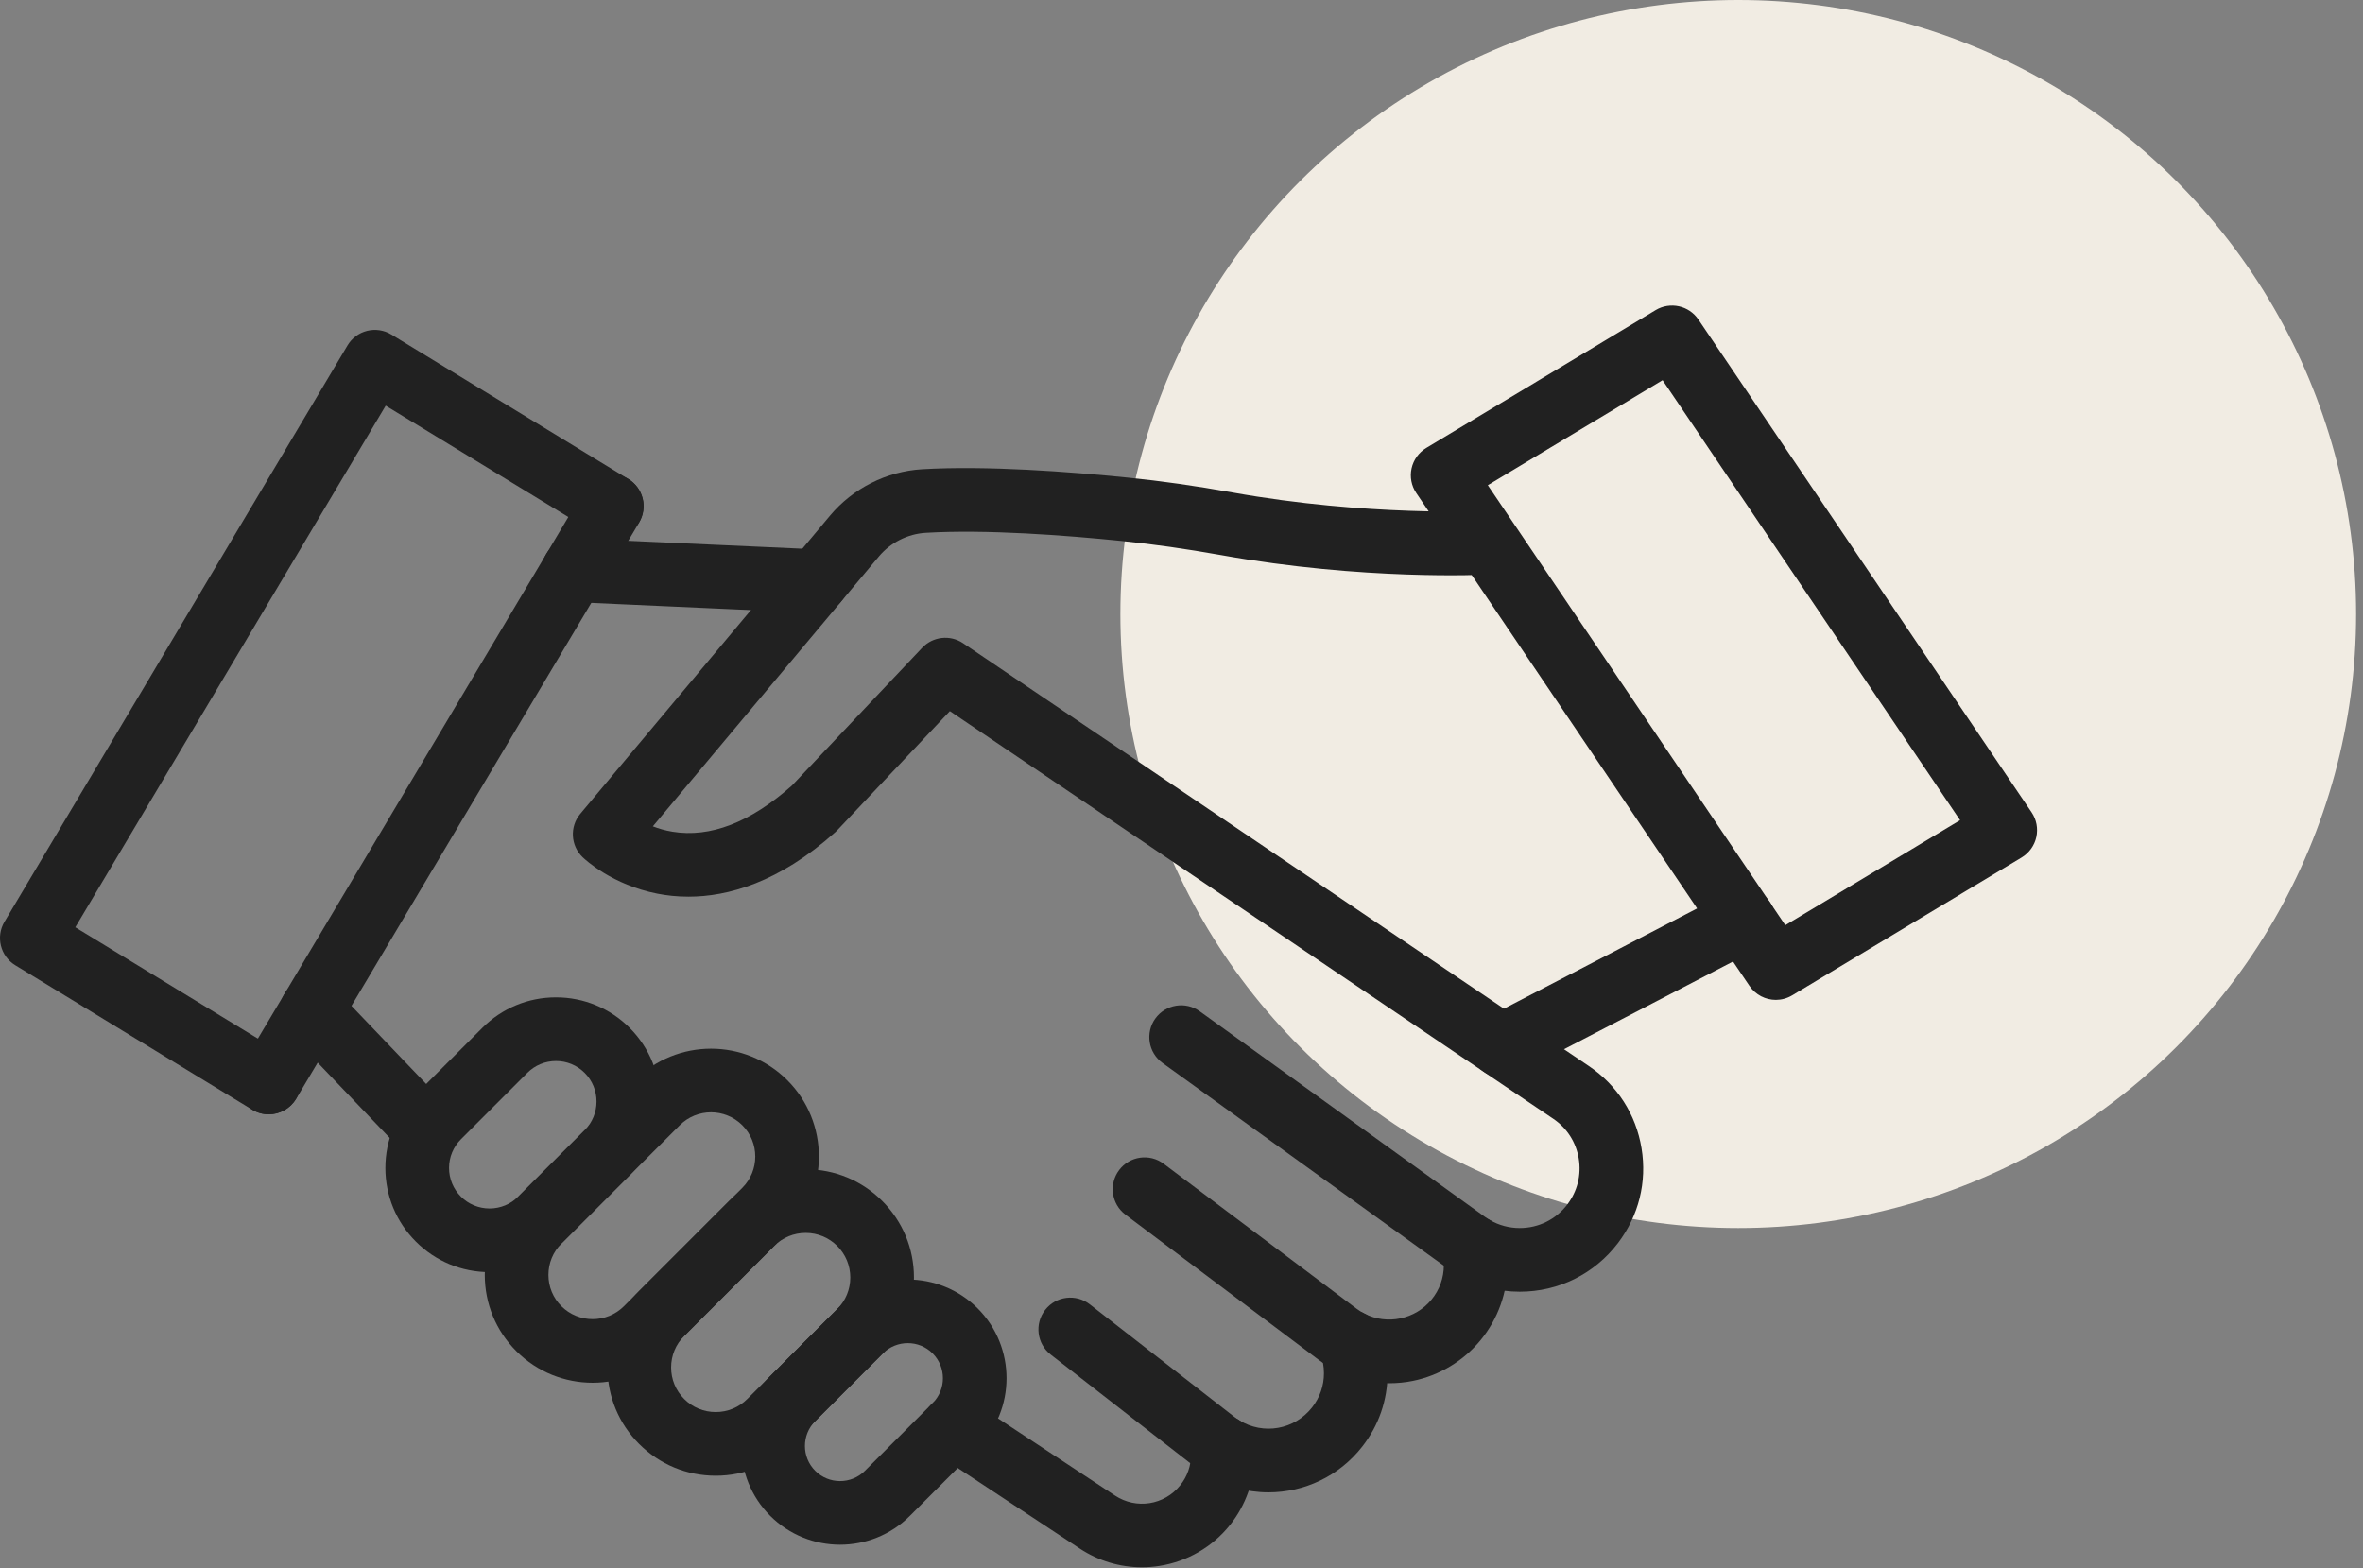
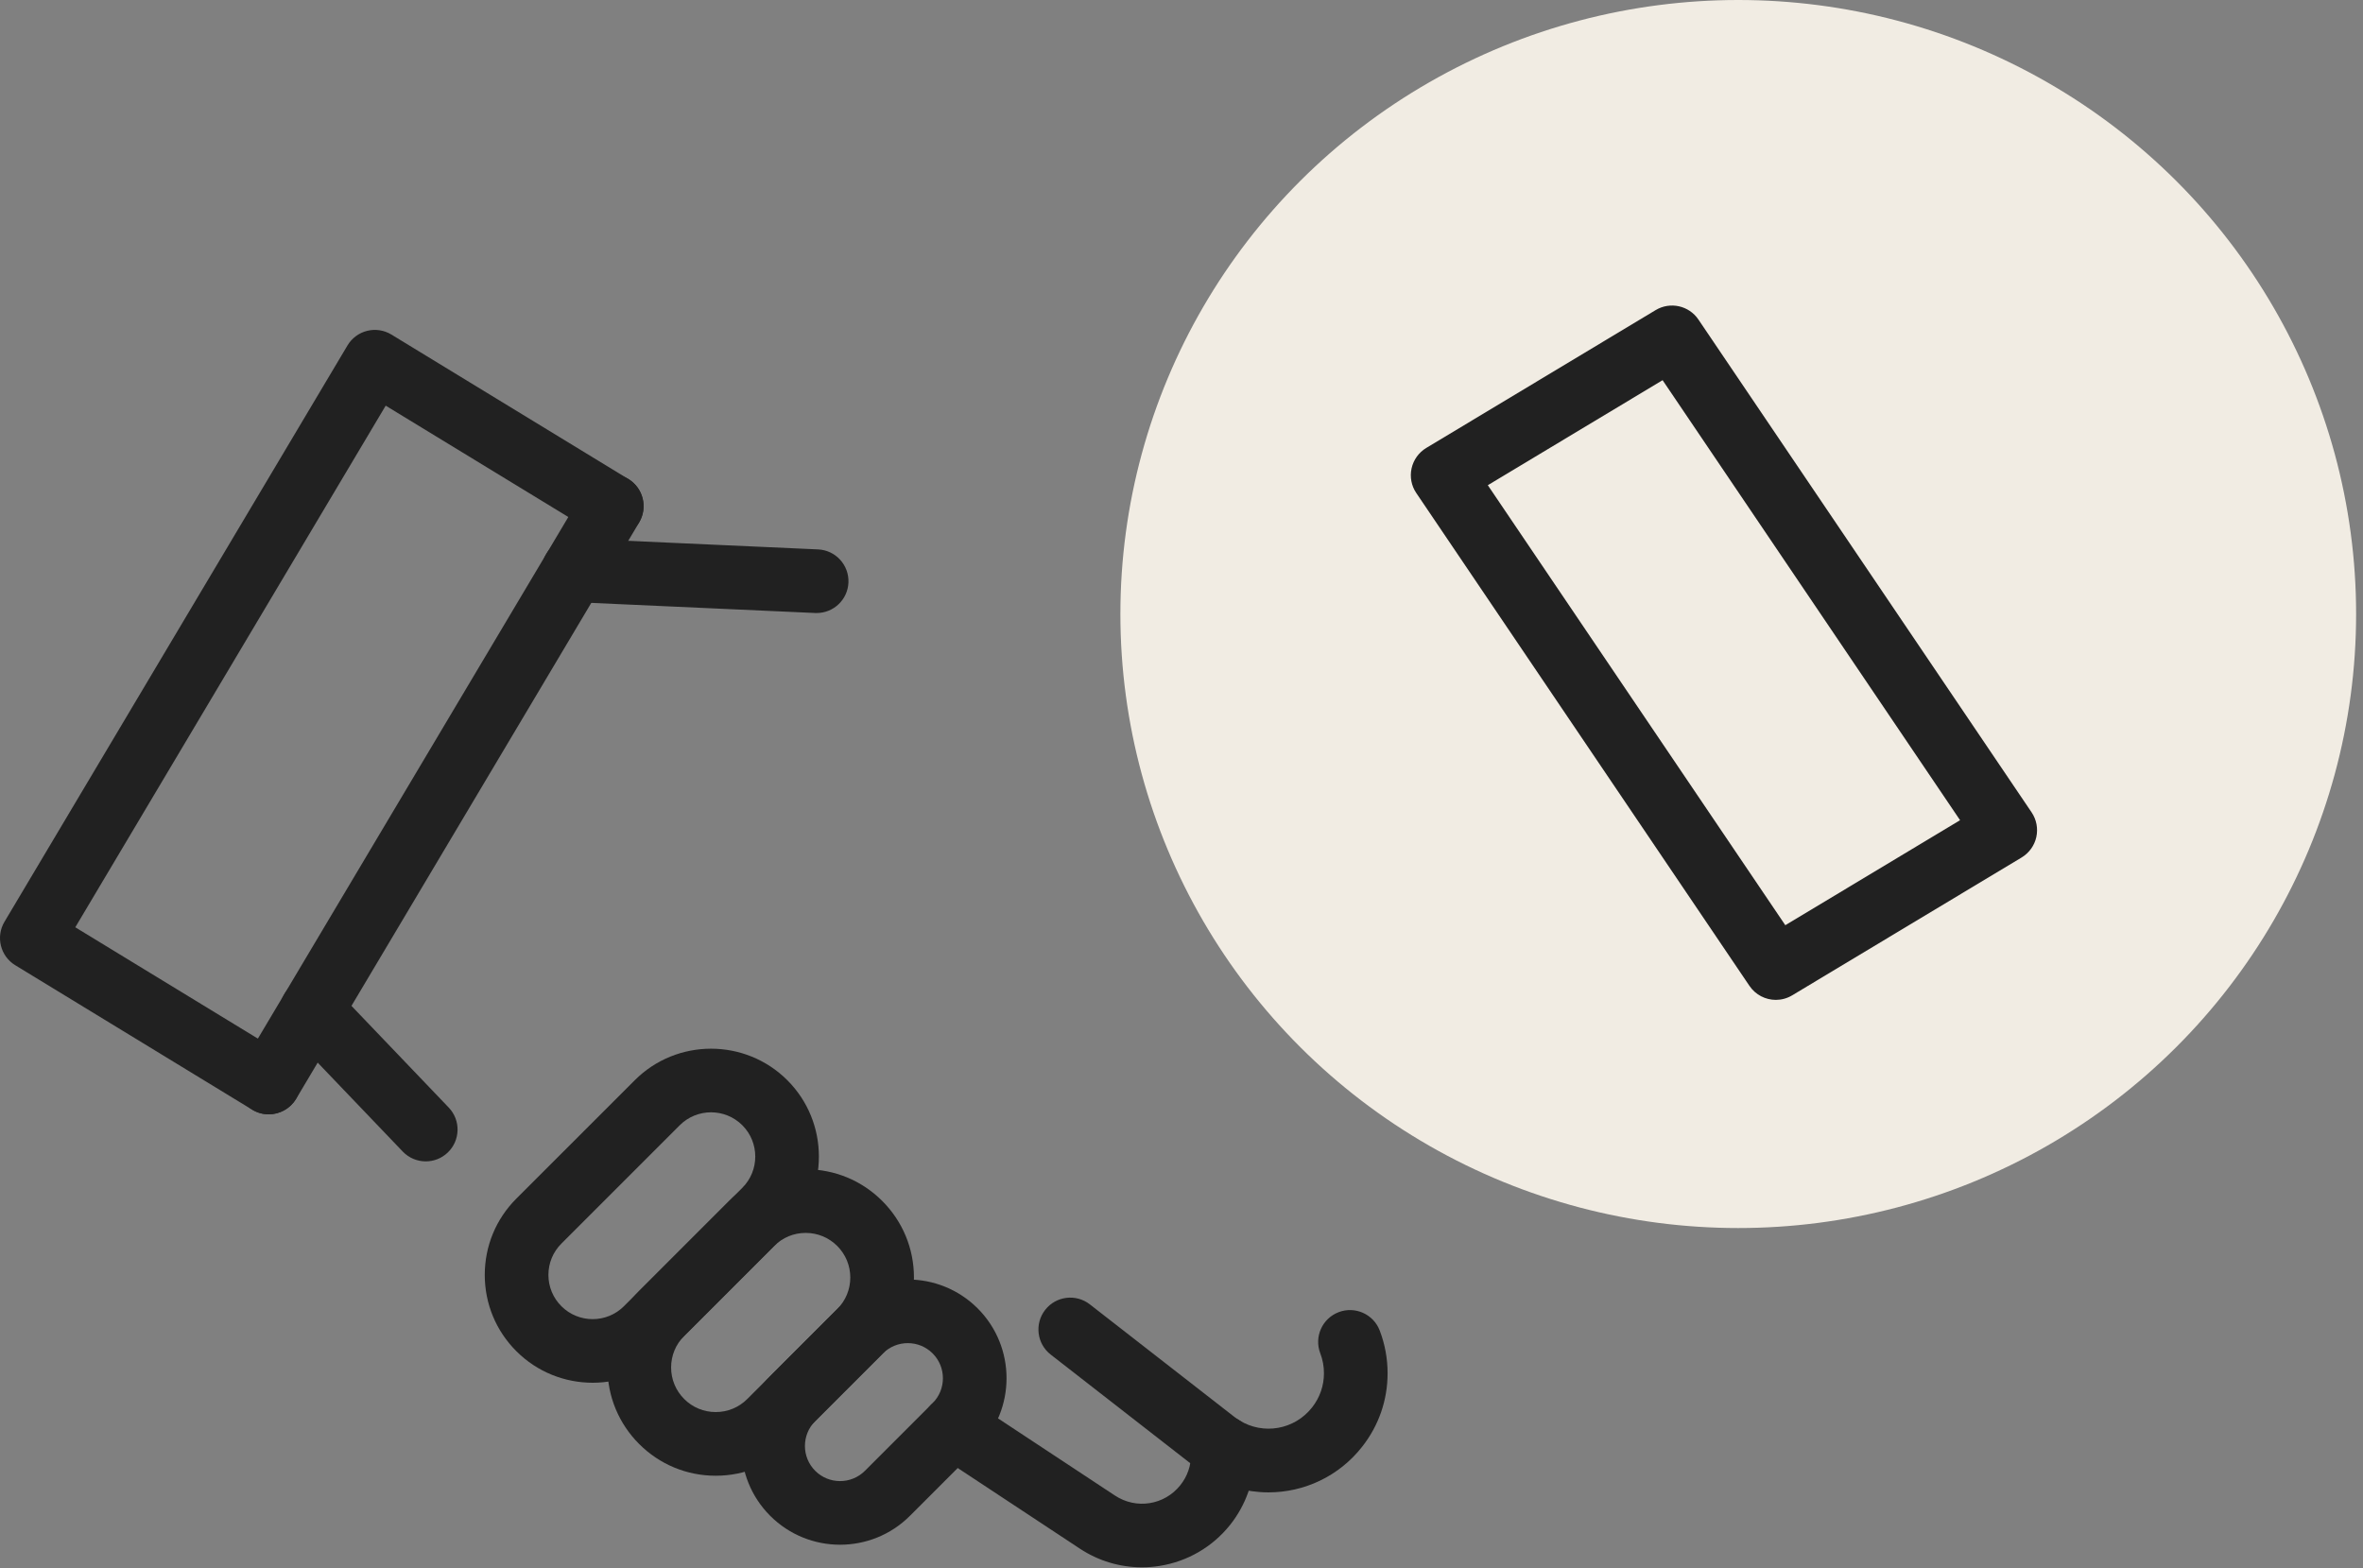
<svg xmlns="http://www.w3.org/2000/svg" width="116" height="77" viewBox="0 0 116 77" fill="none">
  <rect x="0" y="0" width="116" height="77" fill="#808080" stroke="none" />
  <ellipse cx="85.331" cy="30.144" rx="30.331" ry="30.144" fill="#F1ECE3" />
  <path d="M40.09 30.095C40.066 30.095 40.043 30.095 40.019 30.094L28.086 29.555C27.224 29.516 26.556 28.785 26.595 27.924C26.634 27.061 27.366 26.395 28.227 26.433L40.16 26.972C41.022 27.011 41.689 27.742 41.65 28.604C41.612 29.441 40.921 30.095 40.09 30.095Z" fill="#212121" />
  <path d="M13.19 54.705C12.912 54.705 12.632 54.632 12.378 54.477L0.749 47.386C0.018 46.94 -0.218 45.989 0.22 45.252L17.058 16.959C17.271 16.601 17.619 16.342 18.024 16.242C18.429 16.142 18.857 16.207 19.213 16.424L30.841 23.515C31.578 23.964 31.812 24.925 31.362 25.662C30.913 26.399 29.951 26.633 29.215 26.183L18.934 19.915L3.696 45.523L14.005 51.809C14.742 52.258 14.975 53.219 14.526 53.956C14.231 54.438 13.716 54.705 13.19 54.705Z" fill="#212121" />
  <path d="M13.194 54.705C12.922 54.705 12.647 54.634 12.396 54.485C11.655 54.044 11.412 53.085 11.853 52.343L28.691 24.05C29.132 23.308 30.091 23.065 30.833 23.506C31.575 23.948 31.818 24.907 31.377 25.648L14.539 53.942C14.245 54.432 13.727 54.705 13.194 54.705Z" fill="#212121" />
  <path d="M20.9 57.015C20.489 57.015 20.078 56.854 19.771 56.533L14.171 50.679C13.575 50.055 13.597 49.066 14.22 48.47C14.844 47.874 15.833 47.896 16.429 48.519L22.028 54.373C22.625 54.996 22.603 55.985 21.98 56.581C21.677 56.871 21.289 57.015 20.9 57.015Z" fill="#212121" />
-   <path d="M68.204 67.907C67.286 67.907 66.372 67.69 65.551 67.268C65.258 67.117 64.976 66.94 64.714 66.743L55.249 59.631C54.559 59.113 54.42 58.133 54.938 57.443C55.457 56.753 56.437 56.614 57.126 57.133L66.592 64.246C66.714 64.338 66.844 64.419 66.98 64.489C68.093 65.061 69.478 64.772 70.273 63.801C70.67 63.317 70.879 62.732 70.879 62.108C70.879 61.925 70.861 61.743 70.825 61.568C70.649 60.723 71.192 59.896 72.036 59.72C72.881 59.544 73.708 60.087 73.884 60.932C73.964 61.316 74.004 61.712 74.004 62.108C74.004 63.443 73.538 64.748 72.69 65.783C71.846 66.813 70.662 67.527 69.357 67.792C68.977 67.869 68.59 67.907 68.204 67.907Z" fill="#212121" />
  <path d="M62.27 73.265C61.213 73.265 60.145 72.977 59.186 72.38C59.012 72.272 58.84 72.153 58.677 72.026L51.579 66.5C50.898 65.97 50.776 64.988 51.307 64.307C51.837 63.626 52.818 63.504 53.499 64.034L60.598 69.561C60.675 69.621 60.755 69.676 60.835 69.726C62.017 70.461 63.554 70.189 64.413 69.091C64.792 68.607 64.993 68.028 64.993 67.416C64.993 67.079 64.932 66.75 64.812 66.436C64.503 65.63 64.907 64.728 65.713 64.419C66.52 64.11 67.423 64.514 67.731 65.32C67.987 65.991 68.117 66.696 68.117 67.416C68.117 68.733 67.687 69.979 66.873 71.018C65.726 72.485 64.012 73.265 62.27 73.265Z" fill="#212121" />
  <path d="M56.056 76.944C54.98 76.944 53.924 76.63 53.013 76.029L45.952 71.368C45.232 70.893 45.033 69.923 45.508 69.203C45.984 68.483 46.953 68.285 47.673 68.76L54.734 73.421C55.779 74.11 57.157 73.893 57.94 72.915C58.285 72.484 58.467 71.966 58.467 71.415C58.467 71.343 58.464 71.27 58.457 71.202C58.375 70.343 59.005 69.58 59.865 69.498C60.725 69.416 61.487 70.046 61.569 70.906C61.584 71.073 61.593 71.244 61.593 71.415C61.593 72.664 61.162 73.891 60.38 74.868C59.517 75.948 58.288 76.66 56.922 76.876C56.633 76.922 56.343 76.944 56.056 76.944Z" fill="#212121" />
  <path d="M41.239 75.835C39.997 75.835 38.755 75.362 37.809 74.416C35.918 72.525 35.918 69.448 37.809 67.557L41.133 64.232C43.025 62.341 46.102 62.341 47.993 64.232C49.884 66.123 49.884 69.2 47.993 71.091L44.669 74.416C43.723 75.362 42.48 75.835 41.239 75.835ZM40.019 72.207C40.691 72.879 41.786 72.879 42.459 72.207L45.783 68.882C46.456 68.21 46.456 67.115 45.783 66.442C45.111 65.77 44.016 65.77 43.343 66.442L40.019 69.766C39.346 70.44 39.346 71.534 40.019 72.207Z" fill="#212121" />
  <path d="M35.136 72.448C33.715 72.448 32.381 71.895 31.377 70.891C30.373 69.887 29.82 68.552 29.82 67.132C29.82 65.712 30.373 64.378 31.377 63.374L35.792 58.958C36.796 57.955 38.131 57.402 39.551 57.402C40.971 57.402 42.306 57.955 43.309 58.958C44.313 59.962 44.866 61.297 44.866 62.717C44.866 64.137 44.313 65.472 43.309 66.475L38.894 70.891C37.89 71.895 36.555 72.448 35.136 72.448ZM39.551 60.527C38.966 60.527 38.416 60.755 38.002 61.168L33.587 65.584C33.173 65.997 32.945 66.547 32.945 67.132C32.945 67.718 33.173 68.267 33.587 68.681C34 69.095 34.55 69.322 35.136 69.322C35.721 69.322 36.27 69.095 36.684 68.681L41.1 64.266C41.513 63.852 41.741 63.302 41.741 62.717C41.741 62.132 41.513 61.582 41.1 61.168C40.686 60.755 40.136 60.527 39.551 60.527Z" fill="#212121" />
  <path d="M29.094 67.883C27.738 67.883 26.381 67.367 25.348 66.334C24.348 65.334 23.797 64.004 23.797 62.589C23.797 61.174 24.348 59.843 25.348 58.843L31.16 53.032C33.225 50.967 36.585 50.967 38.651 53.032C40.716 55.097 40.716 58.458 38.651 60.523L32.839 66.334C31.807 67.367 30.451 67.883 29.094 67.883ZM27.558 64.125C28.405 64.972 29.783 64.972 30.63 64.125L36.441 58.313C37.288 57.466 37.288 56.089 36.441 55.242C35.594 54.395 34.216 54.395 33.369 55.242L27.558 61.053C27.148 61.463 26.922 62.009 26.922 62.589C26.922 63.169 27.148 63.714 27.558 64.125Z" fill="#212121" />
-   <path d="M24.033 62.453C22.666 62.453 21.382 61.921 20.416 60.955C19.45 59.989 18.918 58.704 18.918 57.339C18.918 55.973 19.45 54.688 20.416 53.722L23.677 50.461C24.643 49.495 25.927 48.963 27.293 48.963C28.659 48.963 29.944 49.495 30.91 50.461C32.904 52.456 32.904 55.7 30.91 57.695L27.649 60.956C26.684 61.921 25.399 62.453 24.033 62.453ZM27.294 52.088C26.762 52.088 26.262 52.295 25.887 52.67L22.626 55.931C22.251 56.307 22.044 56.807 22.044 57.338C22.044 57.869 22.251 58.369 22.626 58.745C23.002 59.12 23.502 59.327 24.033 59.327C24.564 59.327 25.064 59.12 25.44 58.745L28.701 55.484C29.477 54.708 29.477 53.446 28.701 52.67C28.324 52.295 27.825 52.088 27.294 52.088Z" fill="#212121" />
-   <path d="M73.728 52.896C73.164 52.896 72.618 52.589 72.34 52.053C71.942 51.286 72.241 50.344 73.007 49.946L84.878 43.785C85.644 43.387 86.587 43.686 86.985 44.452C87.383 45.218 87.084 46.161 86.318 46.559L74.447 52.72C74.216 52.839 73.97 52.896 73.728 52.896Z" fill="#212121" />
  <path d="M87.177 49.087C86.674 49.087 86.182 48.844 85.881 48.399L69.526 24.205C69.285 23.85 69.202 23.412 69.295 22.993C69.387 22.575 69.648 22.212 70.015 21.991L81.277 15.223C81.989 14.796 82.911 14.999 83.376 15.688L99.732 39.881C99.972 40.237 100.055 40.675 99.963 41.094C99.871 41.512 99.609 41.875 99.242 42.096L87.98 48.863C87.729 49.014 87.451 49.087 87.177 49.087ZM73.037 23.82L87.641 45.421L96.22 40.266L81.617 18.664L73.037 23.82Z" fill="#212121" />
-   <path d="M74.602 63.413C73.54 63.413 72.493 63.132 71.576 62.602C71.4 62.5 71.23 62.39 71.065 62.271L57.069 52.184C56.37 51.679 56.211 50.703 56.715 50.003C57.22 49.303 58.197 49.144 58.896 49.648L72.891 59.735C72.973 59.793 73.059 59.849 73.145 59.899C73.583 60.153 74.089 60.288 74.602 60.288C75.529 60.288 76.381 59.866 76.941 59.13C77.434 58.482 77.633 57.682 77.501 56.878C77.369 56.074 76.924 55.379 76.248 54.923L46.629 34.911L41.096 40.765C41.066 40.797 41.035 40.827 41.002 40.856C38.23 43.337 35.72 44.02 33.796 44.02C33.234 44.02 32.723 43.962 32.269 43.873C30.063 43.441 28.743 42.219 28.6 42.082C28.009 41.512 27.959 40.583 28.486 39.953L40.746 25.314C41.872 23.97 43.519 23.14 45.265 23.036C48.428 22.849 52.509 23.157 55.376 23.448C57.017 23.614 58.689 23.852 60.487 24.174C67.146 25.365 72.848 25.088 72.905 25.085C73.766 25.041 74.501 25.703 74.546 26.565C74.591 27.427 73.928 28.161 73.066 28.206C72.82 28.219 66.946 28.504 59.937 27.25C58.217 26.943 56.622 26.716 55.06 26.558C52.307 26.278 48.405 25.982 45.449 26.157C44.558 26.209 43.718 26.634 43.142 27.321L32.048 40.568C32.328 40.677 32.65 40.772 33.007 40.831C34.86 41.139 36.833 40.378 38.871 38.57L45.27 31.801C45.795 31.245 46.646 31.151 47.28 31.579L77.998 52.335C79.392 53.277 80.311 54.71 80.584 56.371C80.857 58.032 80.446 59.684 79.427 61.024C78.272 62.542 76.513 63.413 74.602 63.413Z" fill="#212121" />
</svg>